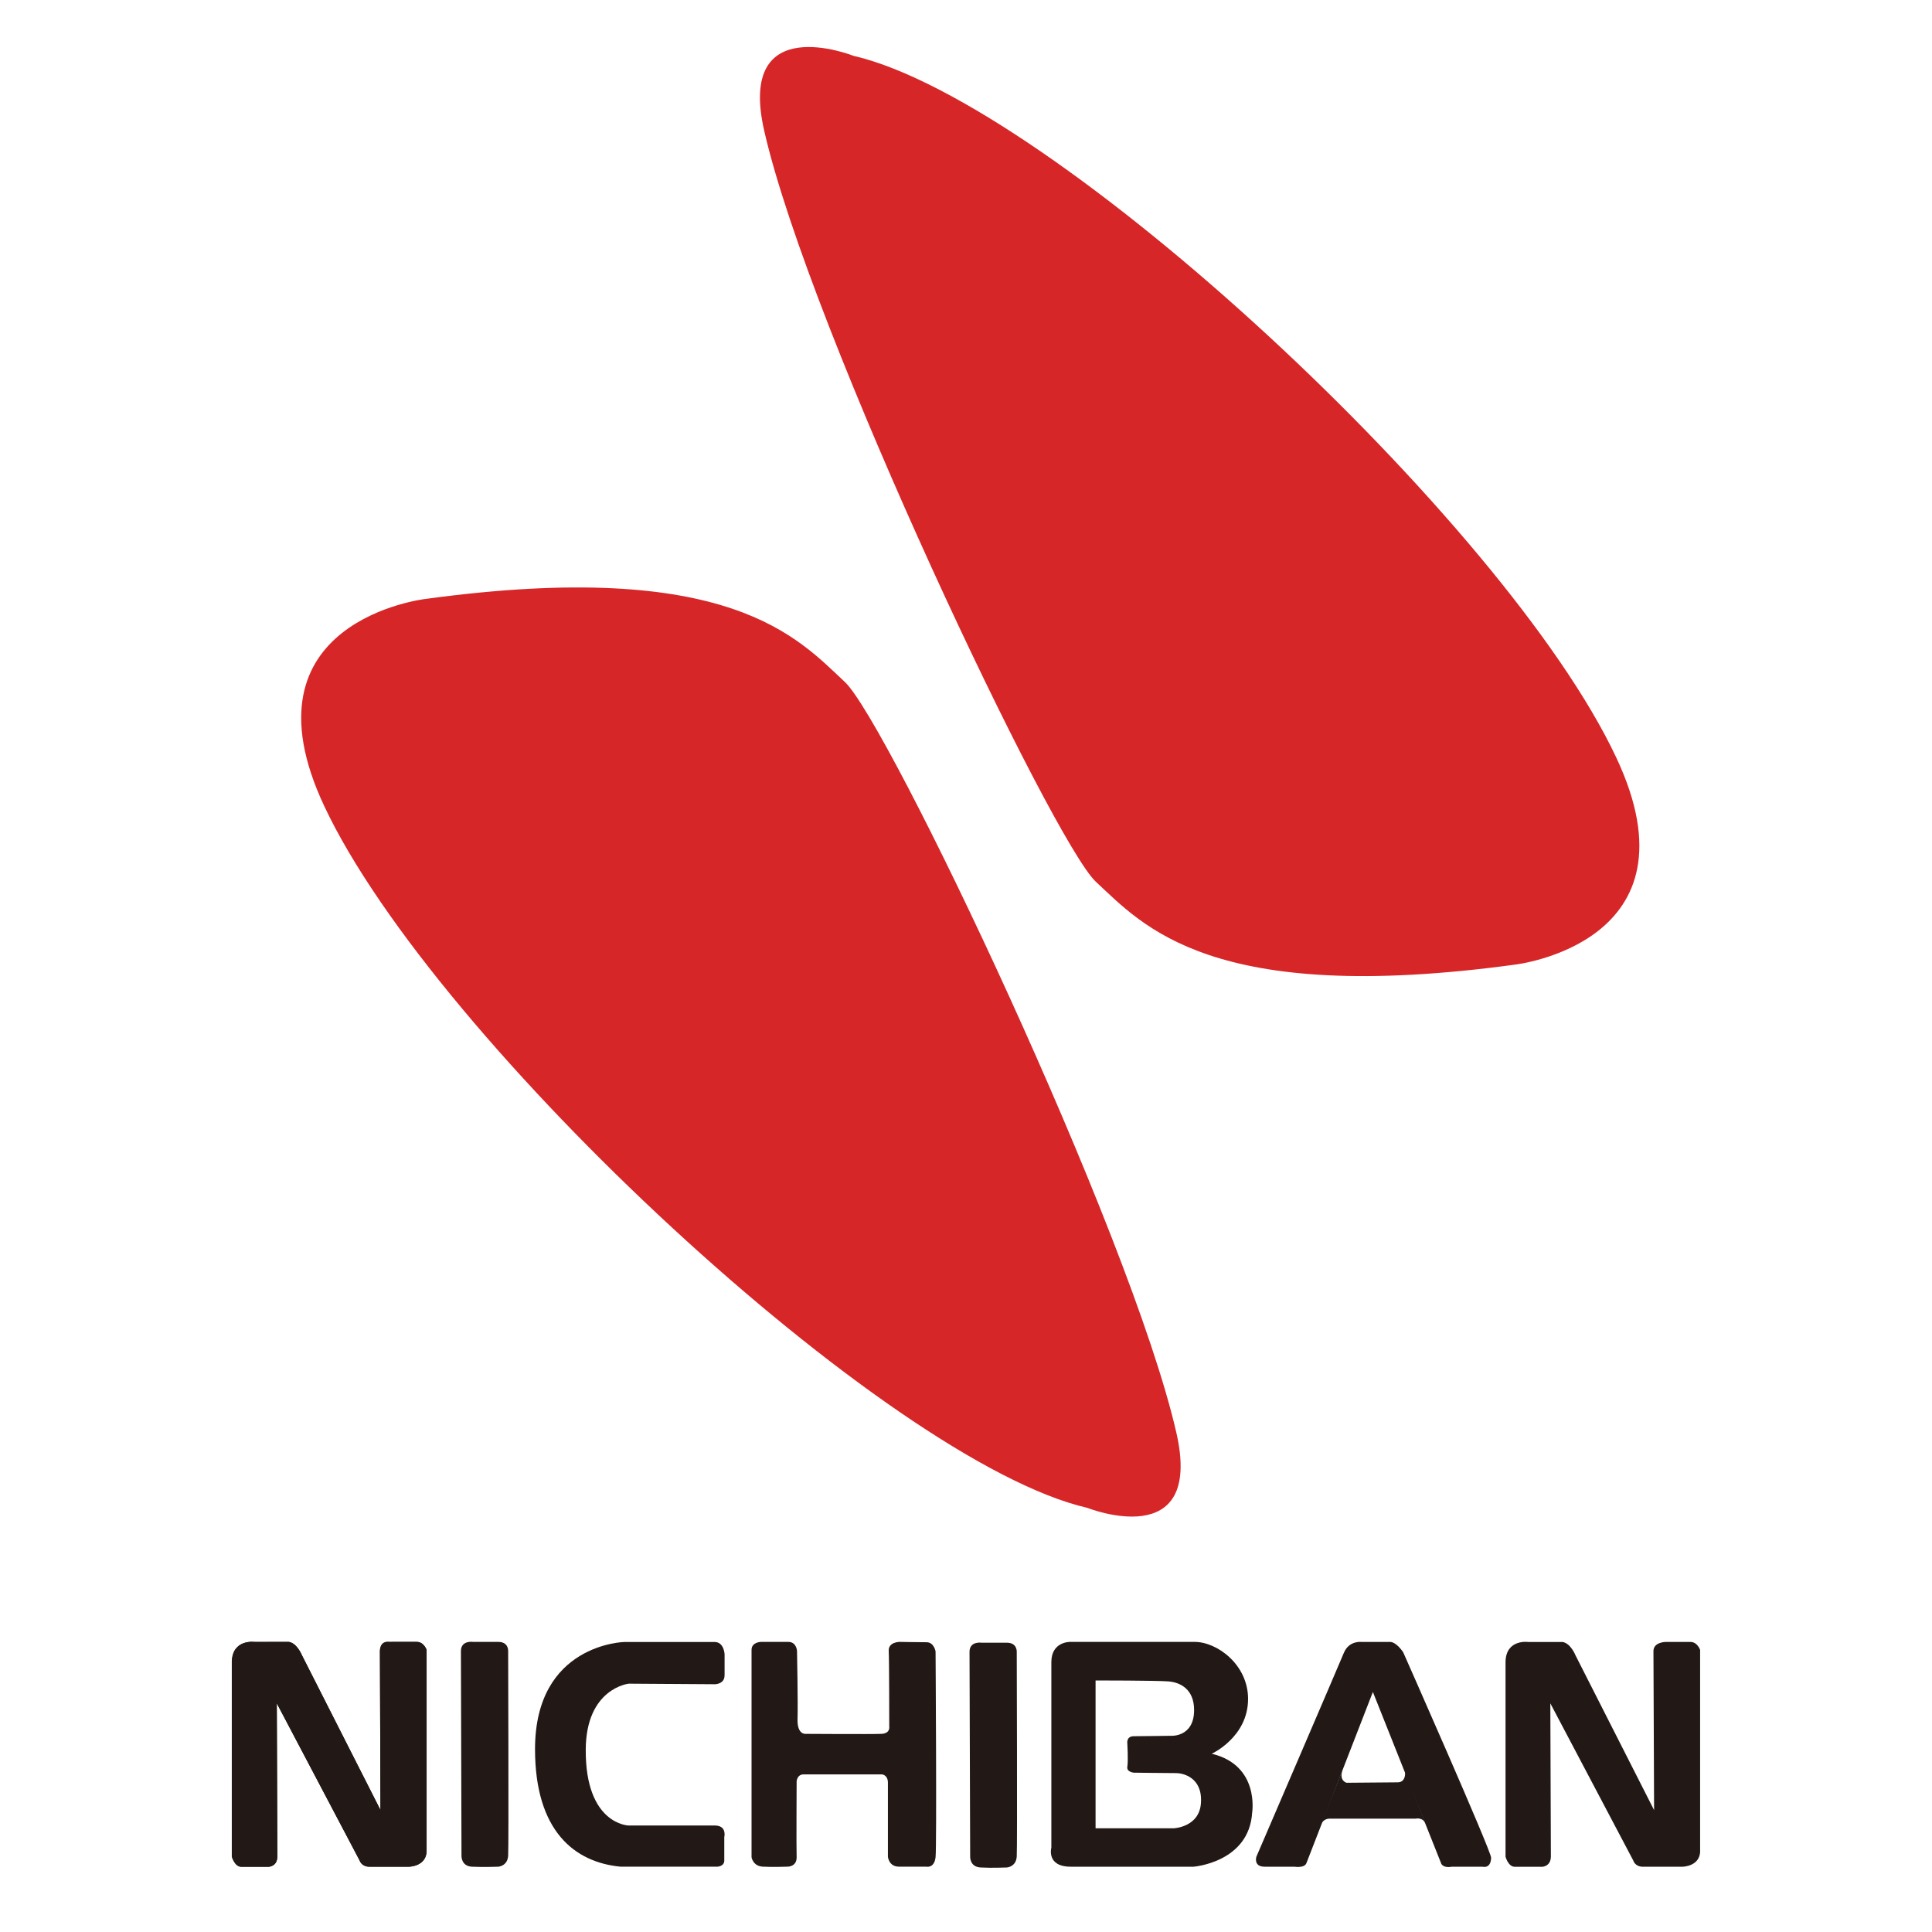
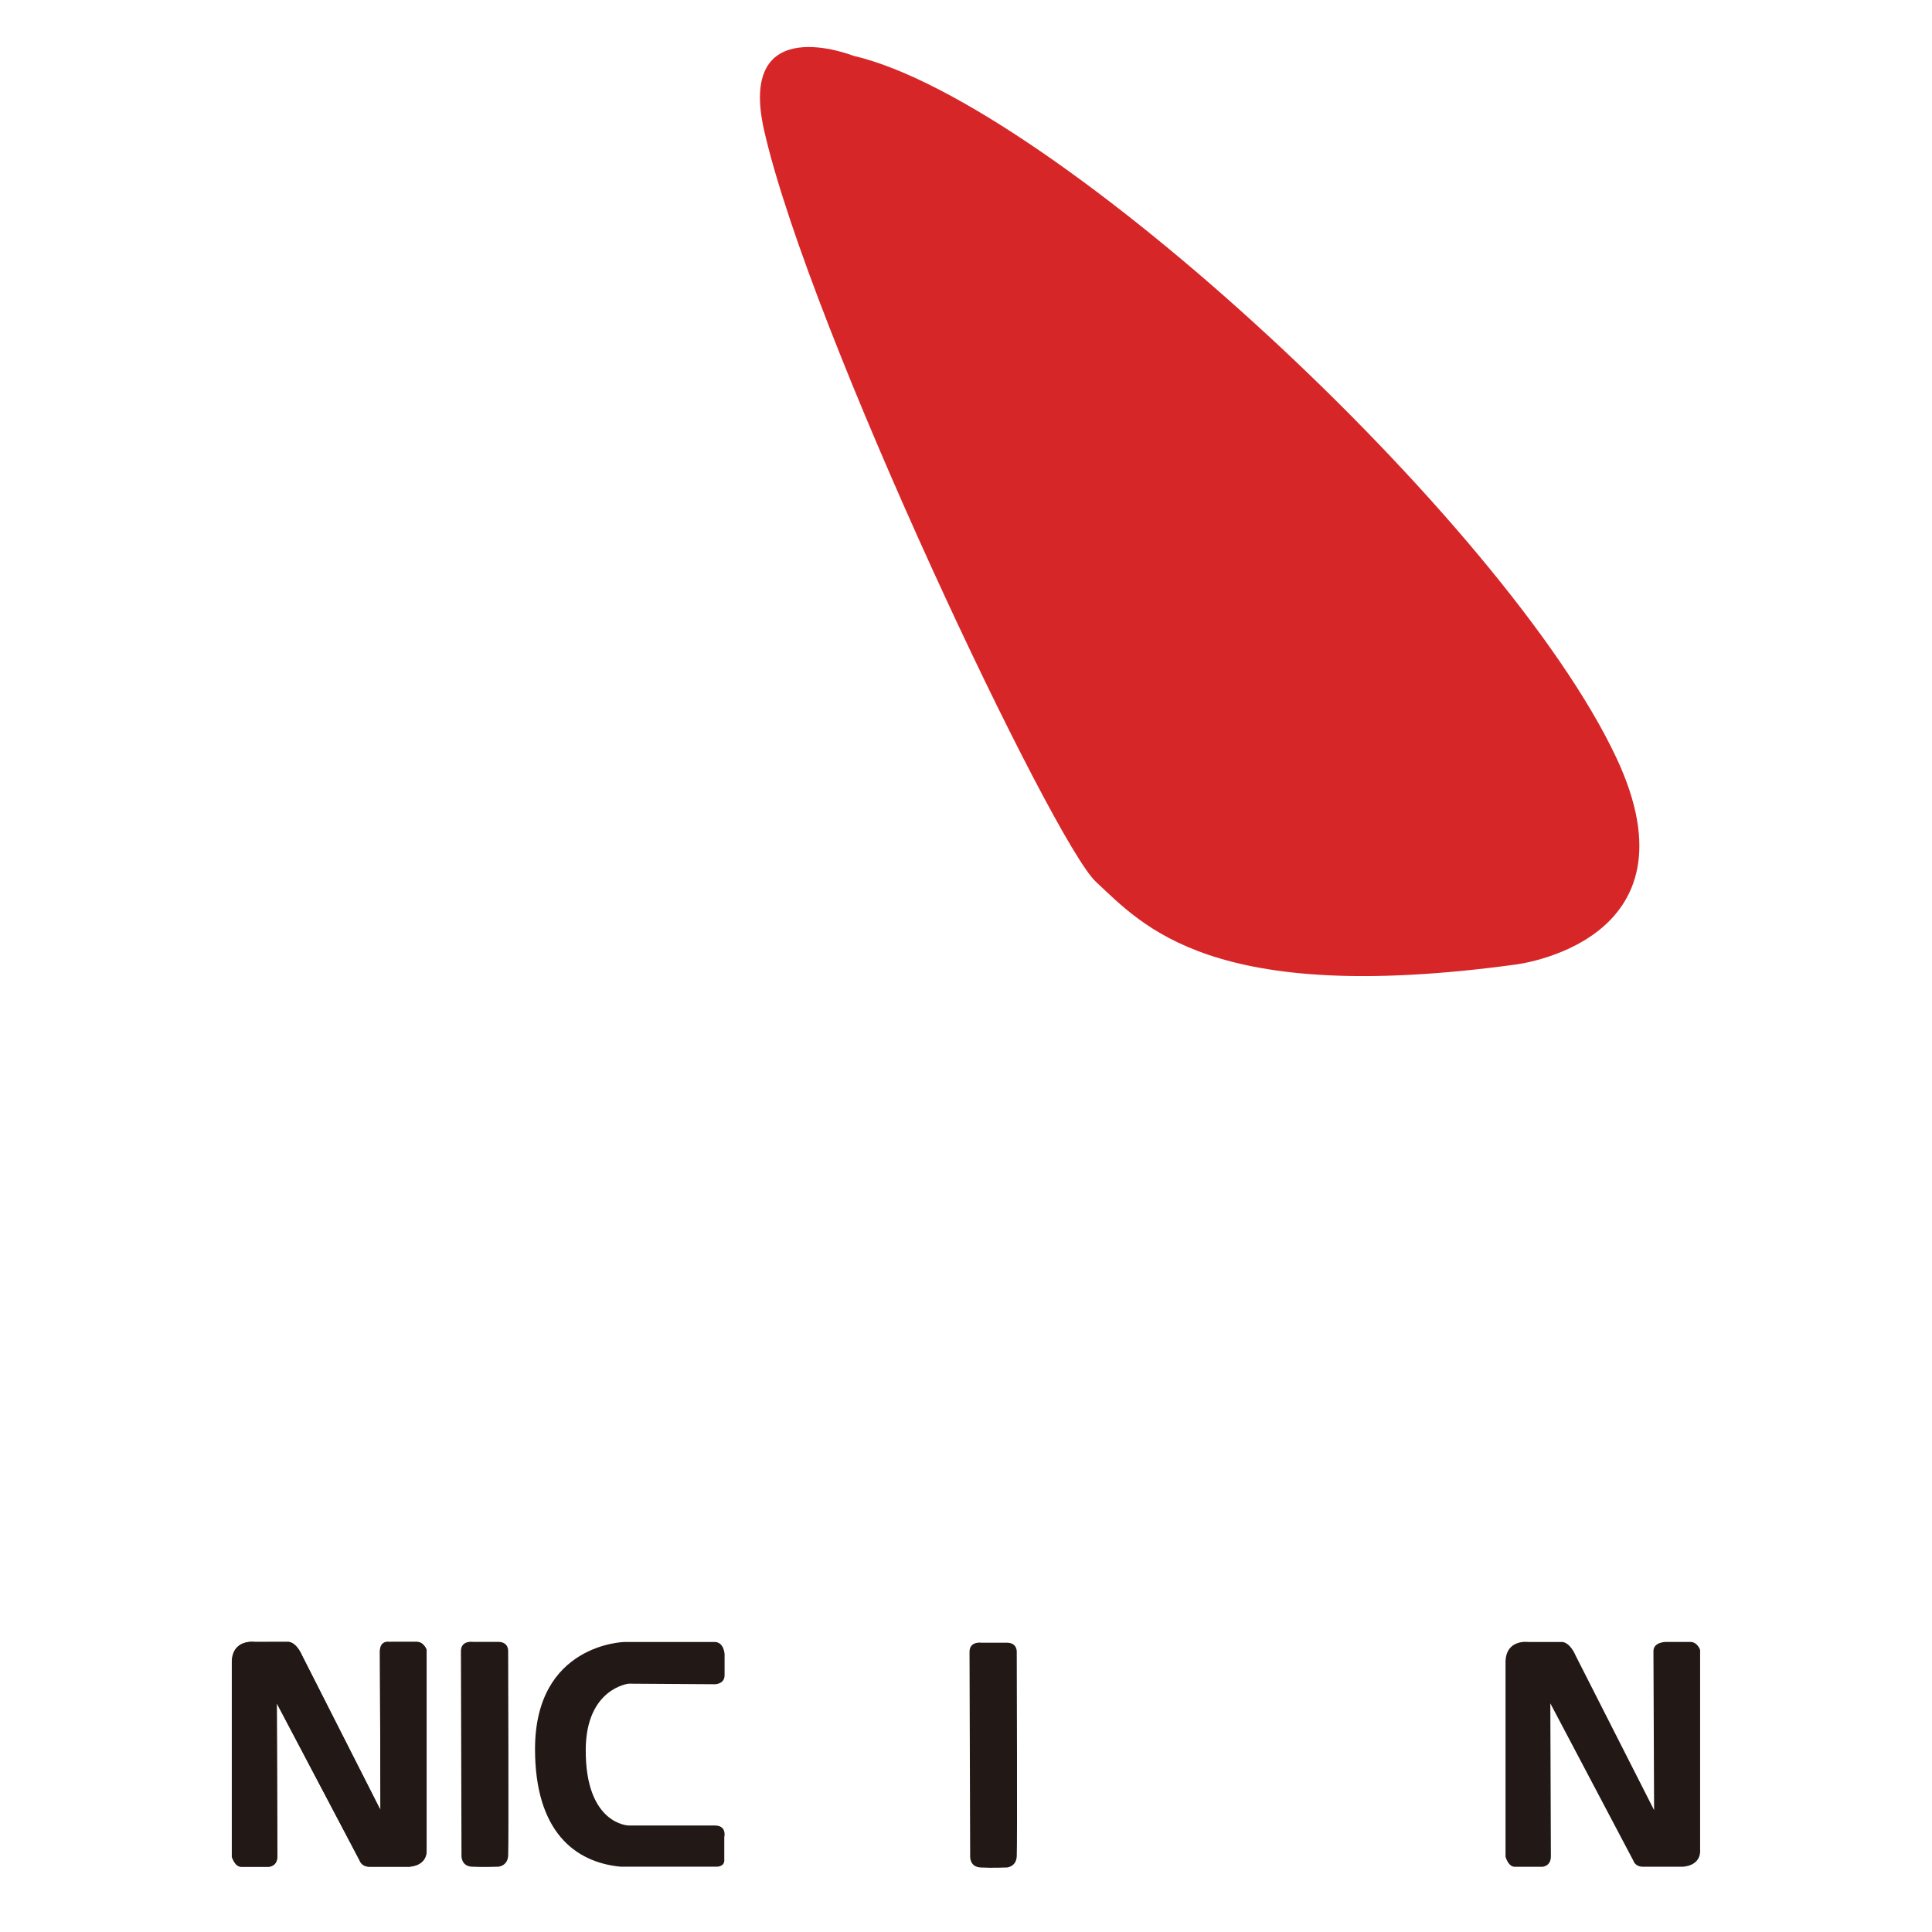
<svg xmlns="http://www.w3.org/2000/svg" id="_レイヤー_1" data-name="レイヤー_1" viewBox="0 0 450 450">
  <defs>
    <style>
      .cls-1 {
        fill: #221815;
      }

      .cls-2 {
        fill: #d72628;
      }

      .cls-3 {
        fill: #221714;
      }
    </style>
  </defs>
-   <path class="cls-2" d="M99.14,139.5s-43.98,5-23.6,48.29c25.73,54.72,131.19,152.68,177.72,163.42,0,0,27.23,10.84,20.73-17.54-10.74-46.86-67.25-165.55-77.22-174.84-10.95-10.19-26.83-28.97-97.62-19.33" />
  <path class="cls-2" d="M352.86,224.68s43.98-4.99,23.58-48.27C350.72,121.69,245.25,23.71,198.75,12.99c0,0-27.24-10.85-20.74,17.52,10.72,46.84,67.25,165.57,77.24,174.87,10.94,10.14,26.83,28.94,97.62,19.3" />
  <path class="cls-3" d="M59.28,382.43s-5.14-.71-5.29,4.57v45.46s.66,2.33,2.16,2.33h6.42s2.01,0,2.01-2.43-.12-35.64-.12-35.64l19.3,36.63s.42,1.43,2.28,1.43h9.16s4.42,0,4.16-4.16v-46.34s-.63-1.86-2.28-1.86h-6.18s-2.41-.57-2.41,2.14c0,3.32.13,37.03.13,37.03l-18.3-36.04s-1.16-2.96-3.16-3.14" />
  <path class="cls-1" d="M116.07,382.43c2.44,0,2.29,2.14,2.29,2.14,0,0,.15,45.21,0,47.64-.13,2.44-2.29,2.58-2.29,2.58,0,0-3.59.13-6.15,0s-2.43-2.58-2.43-2.58c0,0-.13-45.04-.13-47.64s2.88-2.14,2.88-2.14h5.83Z" />
  <path class="cls-1" d="M234.53,382.62c2.43,0,2.29,2.13,2.29,2.13,0,0,.15,45.21,0,47.64-.13,2.44-2.29,2.58-2.29,2.58,0,0-3.59.15-6.13,0-2.58-.13-2.43-2.58-2.43-2.58,0,0-.15-45.06-.15-47.64s2.84-2.13,2.84-2.13h5.87Z" />
  <path class="cls-1" d="M67.16,382.43c1.99.18,3.19,3.14,3.19,3.14l18.27,36.04s-.1-33.71-.13-37.03c0-2.14,2.88-2.14,2.88-2.14h5.72c1.65,0,2.28,1.86,2.28,1.86v46.34c.27,4.16-4.14,4.16-4.14,4.16h-9.16c-1.88,0-2.28-1.43-2.28-1.43l-19.31-36.63s.13,33.28.13,35.64-1.99,2.43-1.99,2.43h-6.43c-1.51,0-2.16-2.33-2.16-2.33v-45.46c.17-5.29,5.29-4.57,5.29-4.57h7.86Z" />
  <path class="cls-1" d="M363.8,382.43c2.01.18,3.17,3.14,3.17,3.14l18.3,36.04s-.12-33.71-.15-37.03c0-2.14,2.86-2.14,2.86-2.14h5.75c1.65,0,2.26,1.86,2.26,1.86v46.34c.32,4.16-4.16,4.16-4.16,4.16h-9.16c-1.86,0-2.24-1.43-2.24-1.43l-19.33-36.63s.13,33.28.13,35.64-1.99,2.43-1.99,2.43h-6.43c-1.51,0-2.14-2.33-2.14-2.33v-45.46c.13-5.29,5.27-4.57,5.27-4.57h7.86Z" />
  <path class="cls-1" d="M168.76,390.26c0,1.99-2.19,2.03-2.19,2.03l-20.15-.13s-9.91,1.08-9.99,15.34c-.1,17.5,9.99,17.7,9.99,17.7h20.25c2.69.12,2.03,2.69,2.03,2.69v5.27c.13,1.63-1.7,1.63-1.7,1.63h-22.42c-10.74-1-19.96-8.29-19.96-27.39,0-24.57,20.84-24.95,20.84-24.95h20.98c2.21,0,2.33,2.84,2.33,2.84v4.97Z" />
-   <path class="cls-1" d="M177.29,382.43s-2.24,0-2.24,1.86v48.3s.32,2.06,2.59,2.19c2.24.13,5.88,0,5.88,0,0,0,2.13,0,2.03-2.31-.08-1.6,0-17.57,0-17.57,0,0,.1-1.61,1.63-1.61h18.25s1.38.1,1.38,1.93v17.25s.2,2.31,2.56,2.31h6.35s1.88.47,2.19-2.19c.3-2.69,0-47.95,0-47.95,0,0-.37-2.18-2.16-2.13-1.83,0-6.17-.08-6.17-.08,0,0-2.69-.03-2.58,2.11.12,2.16.12,17.6.12,17.6,0,0,.32,1.61-1.83,1.71-2.34.1-17.7,0-17.7,0,0,0-1.94.2-1.83-3.44.12-3.64-.12-15.87-.12-15.87,0,0-.1-2.11-2.03-2.11h-6.95" />
-   <path class="cls-1" d="M282.24,408.48s8.46-3.86,8.46-12.77c0-7.96-7.18-13.28-12.45-13.28h-28.95s-4.42-.13-4.42,4.69v43.23s-1.23,4.44,4.52,4.44h28.62s12.9-1,13.63-12.58c0,0,1.81-11.04-9.41-13.73M279.73,419.85c-.3,5.8-6.42,6-6.42,6h-18.13v-34.44s14.05,0,16.95.22c2.68.2,6,1.73,6,6.67,0,6.43-5.45,6-5.45,6,0,0-6.77.1-8.59.1s-1.51,1.71-1.51,1.71c0,0,.23,4.07,0,5.38-.22,1.26,1.51,1.4,1.51,1.4,0,0,7.81.1,9.86.1,1.53,0,6.13.95,5.78,6.86" />
-   <path class="cls-1" d="M323.74,382.43c1.53,0,3.09,2.41,3.09,2.41,0,0,20.56,46.42,20.48,47.87-.08,2.66-1.99,2.08-1.99,2.08h-7.1c-2.36.4-2.59-.88-2.59-.88l-15.86-39.82s-15.42,39.74-15.46,39.82c-.42,1.28-2.79.88-2.79.88h-6.96c-2.66,0-1.93-2.31-1.93-2.31,0,0,19.03-44.23,20.38-47.5,1.21-2.91,4.09-2.54,4.09-2.54h6.65Z" />
-   <path class="cls-1" d="M312.8,412.02l-5.17,12.98s.53-1.4,2.06-1.4h20.05s1.71-.43,2.34,1.28c.42,1.08-4.8-12.33-4.8-12.33,0,0,.32,2.59-1.73,2.59-1.63,0-11.9.1-11.9.1,0,0-1.94-.43-.85-3.23" />
</svg>